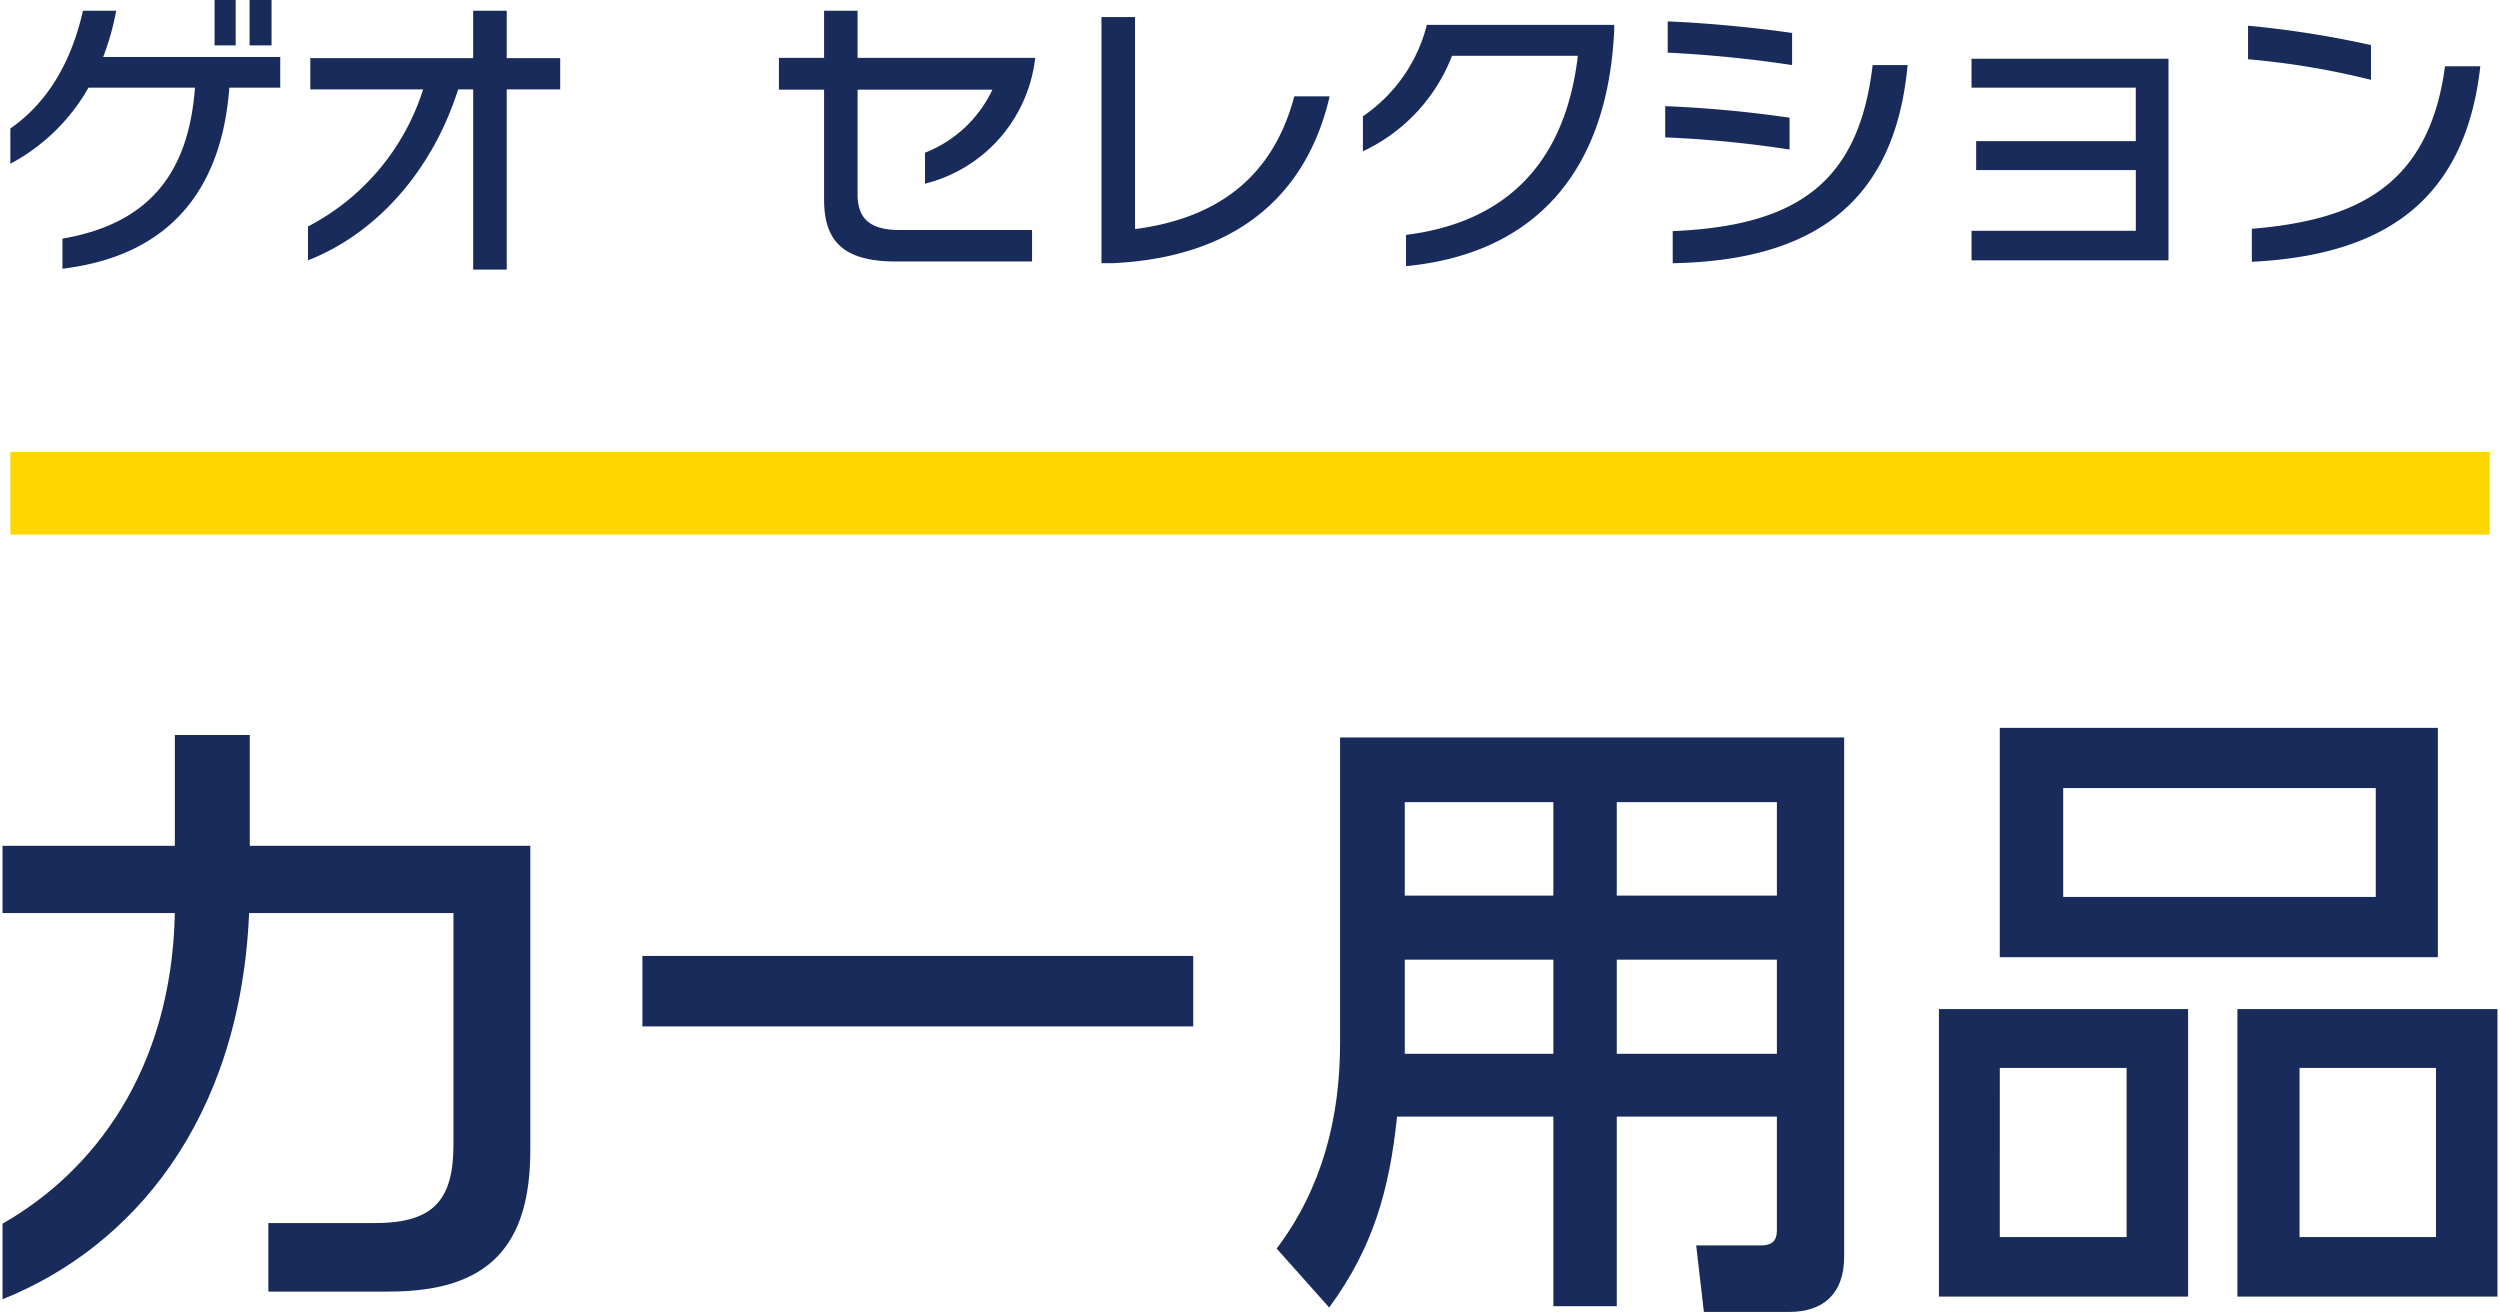
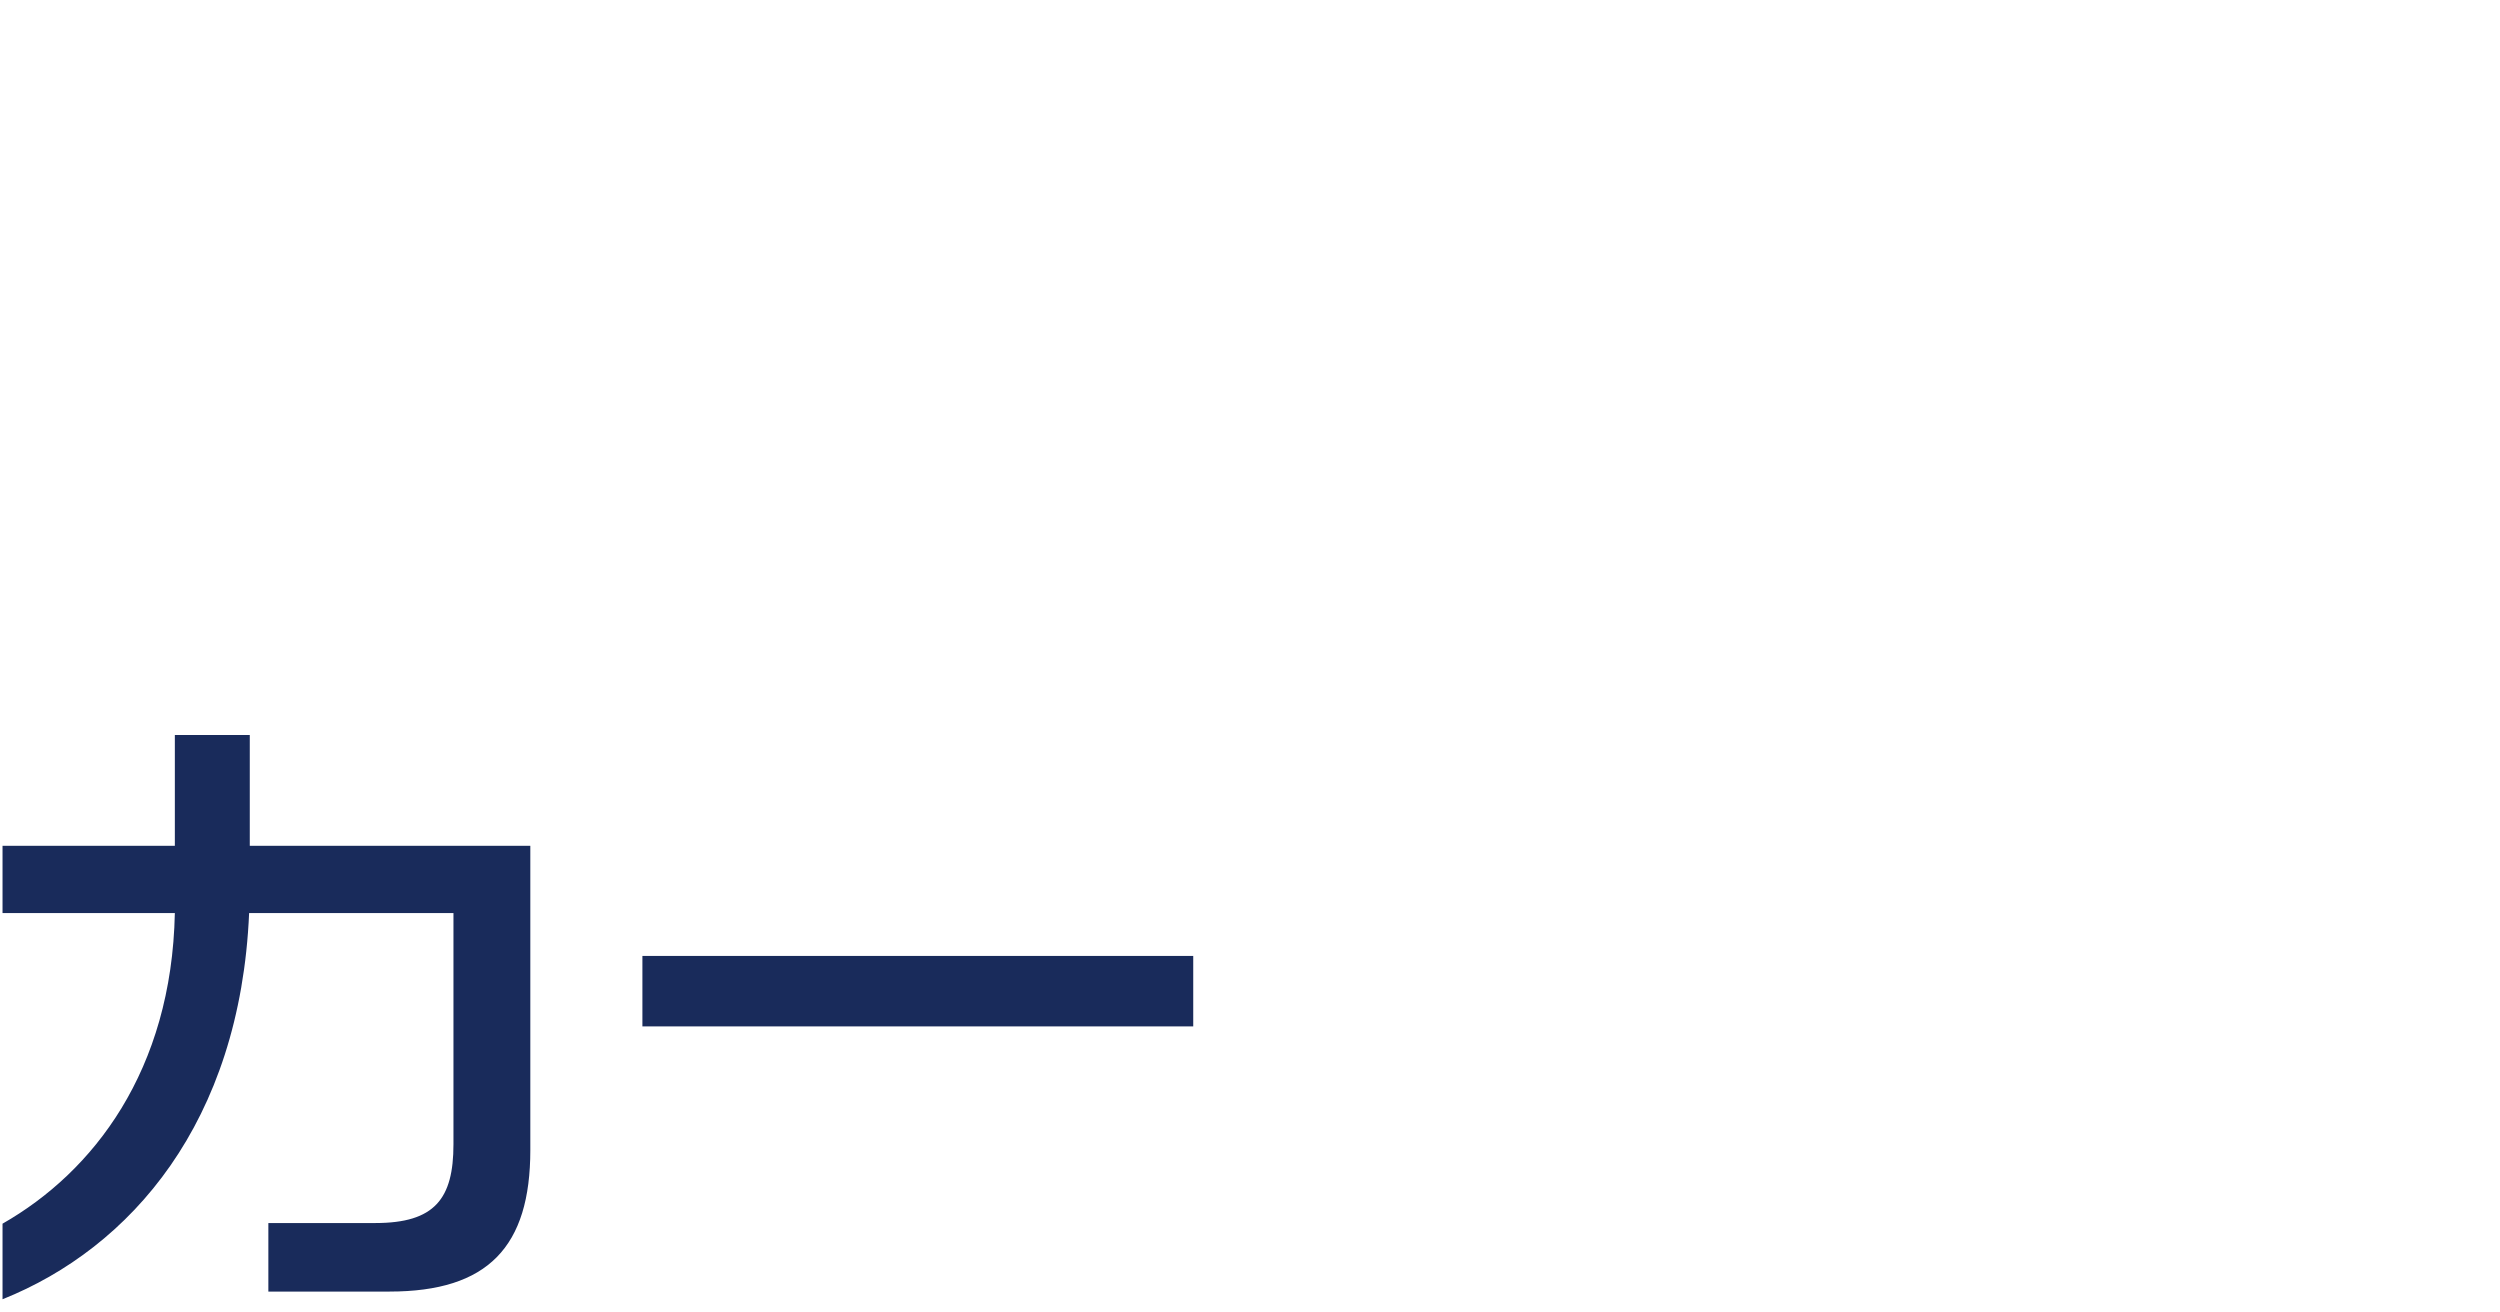
<svg xmlns="http://www.w3.org/2000/svg" height="127" viewBox="0 0 242 127" width="242">
  <path d="m0 0h242v127h-242z" fill="#fff" opacity="0" />
-   <path d="m1.004 43.749h240v8h-240z" fill="#fed600" />
  <g fill="#192b5b">
-     <path d="m26.516-19.768v-4.4h-2.128v4.4zm-3.472 0v-4.4h-2.044v4.4zm4.312 4.088v-2.968h-17.136a26.166 26.166 0 0 0 1.26-4.48h-3.22c-1.2 5.32-3.668 9.072-7.028 11.4v3.416a18.9 18.9 0 0 0 7.56-7.364h10.308c-.592 7.976-4.176 13.128-12.828 14.612v2.912c10.444-1.26 15.428-7.728 16.156-17.528zm27.1.168v-3.024h-5.176v-4.592h-3.248v4.592h-15.764v3.024h10.92a22.644 22.644 0 0 1 -11.144 13.272v3.276c6.72-2.636 12.068-8.764 14.532-16.548h1.456v17.444h3.248v-17.444zm45.976-3.052h-17.188v-4.564h-3.244v4.564h-4.372v3.08h4.372v10.612c0 3.892 1.68 6.02 6.944 6.02h13.188v-3.048h-12.856c-3.024 0-4.032-1.288-4.032-3.444v-10.14h13.048a12.042 12.042 0 0 1 -6.524 6.1v3a14.185 14.185 0 0 0 10.668-12.18zm28.5 3.724h-3.416c-2.036 7.7-7.3 11.788-15.416 12.852v-20.524h-3.248v23.828h1.008c12.848-.588 19.04-7.336 21.08-16.156zm27.552-6.552v-.364h-18.136a15.2 15.2 0 0 1 -6.188 8.848v3.388a16.93 16.93 0 0 0 8.624-9.24h12.18c-1.2 10.192-6.776 16.1-16.632 17.332v3.028c12.208-1.18 19.544-8.852 20.16-22.992zm17.22 3.528v-3.108c-3.64-.532-8.428-.98-12.04-1.12v3.024a120.044 120.044 0 0 1 12.048 1.204zm11.172 0h-3.376c-1.32 11.256-7.172 15.564-19.352 16.072v3.108c13.16-.252 21.476-5.46 22.736-19.18zm-11.416 8.176v-3.08a114.5 114.5 0 0 0 -12.04-1.12v3.024a107.346 107.346 0 0 1 12.04 1.176zm36.68 10.724v-19.516h-19.068v2.8h15.9v5.18h-15.452v2.8h15.456v5.88h-15.9v2.856zm19.6-17.472v-3.364a96.117 96.117 0 0 0 -11.9-1.876v3.248a76.491 76.491 0 0 1 11.9 1.992zm10.584-1.316h-3.416c-1.568 11.732-8.736 14.9-18.7 15.736v3.192c12.456-.616 20.632-5.628 22.116-18.928z" transform="translate(-.229 24.164)" />
    <path d="m55.49-10.974v-29.45h-27.156v-10.726h-7.254v10.726h-16.68v6.51h16.68c-.31 15.252-7.874 25.048-16.68 30.07v7.316c12.4-4.96 23-17.112 23.87-37.386h19.78v22.382c0 5.27-1.8 7.626-7.564 7.626h-10.354v6.634h11.718c9.55 0 13.64-4.34 13.64-13.702zm64.17-11.966v-6.82h-53.32v6.82z" transform="translate(-4.155 122.296)" />
-     <path d="m56.668-49.91h-48.794v29.574c0 7.254-1.736 14.074-6.138 19.9l5.084 5.706c4.28-5.828 5.828-11.408 6.572-18.476h15.128v18.352h6.138v-18.352h15.5v11.036c0 .992-.5 1.426-1.488 1.426h-6.324l.744 6.444h8.246c3.41 0 5.332-1.86 5.332-5.332zm-28.148 6.262v9.048h-14.384v-9.052zm21.638 0v9.048h-15.5v-9.052zm-21.638 15.248v9.114h-14.384v-9.114zm21.638 0v9.114h-15.5v-9.114zm21.576-22.44v22.2h42.408v-22.2zm6.138 5.828h30.256v10.54h-30.256zm-12.028 21.39v27.838h24.118v-27.838zm28.892 0v27.838h25.172v-27.838zm-23 5.7h12.274v16.372h-12.276zm29.016 0h13.206v16.372h-13.208z" transform="translate(121.845 121.296)" />
  </g>
</svg>